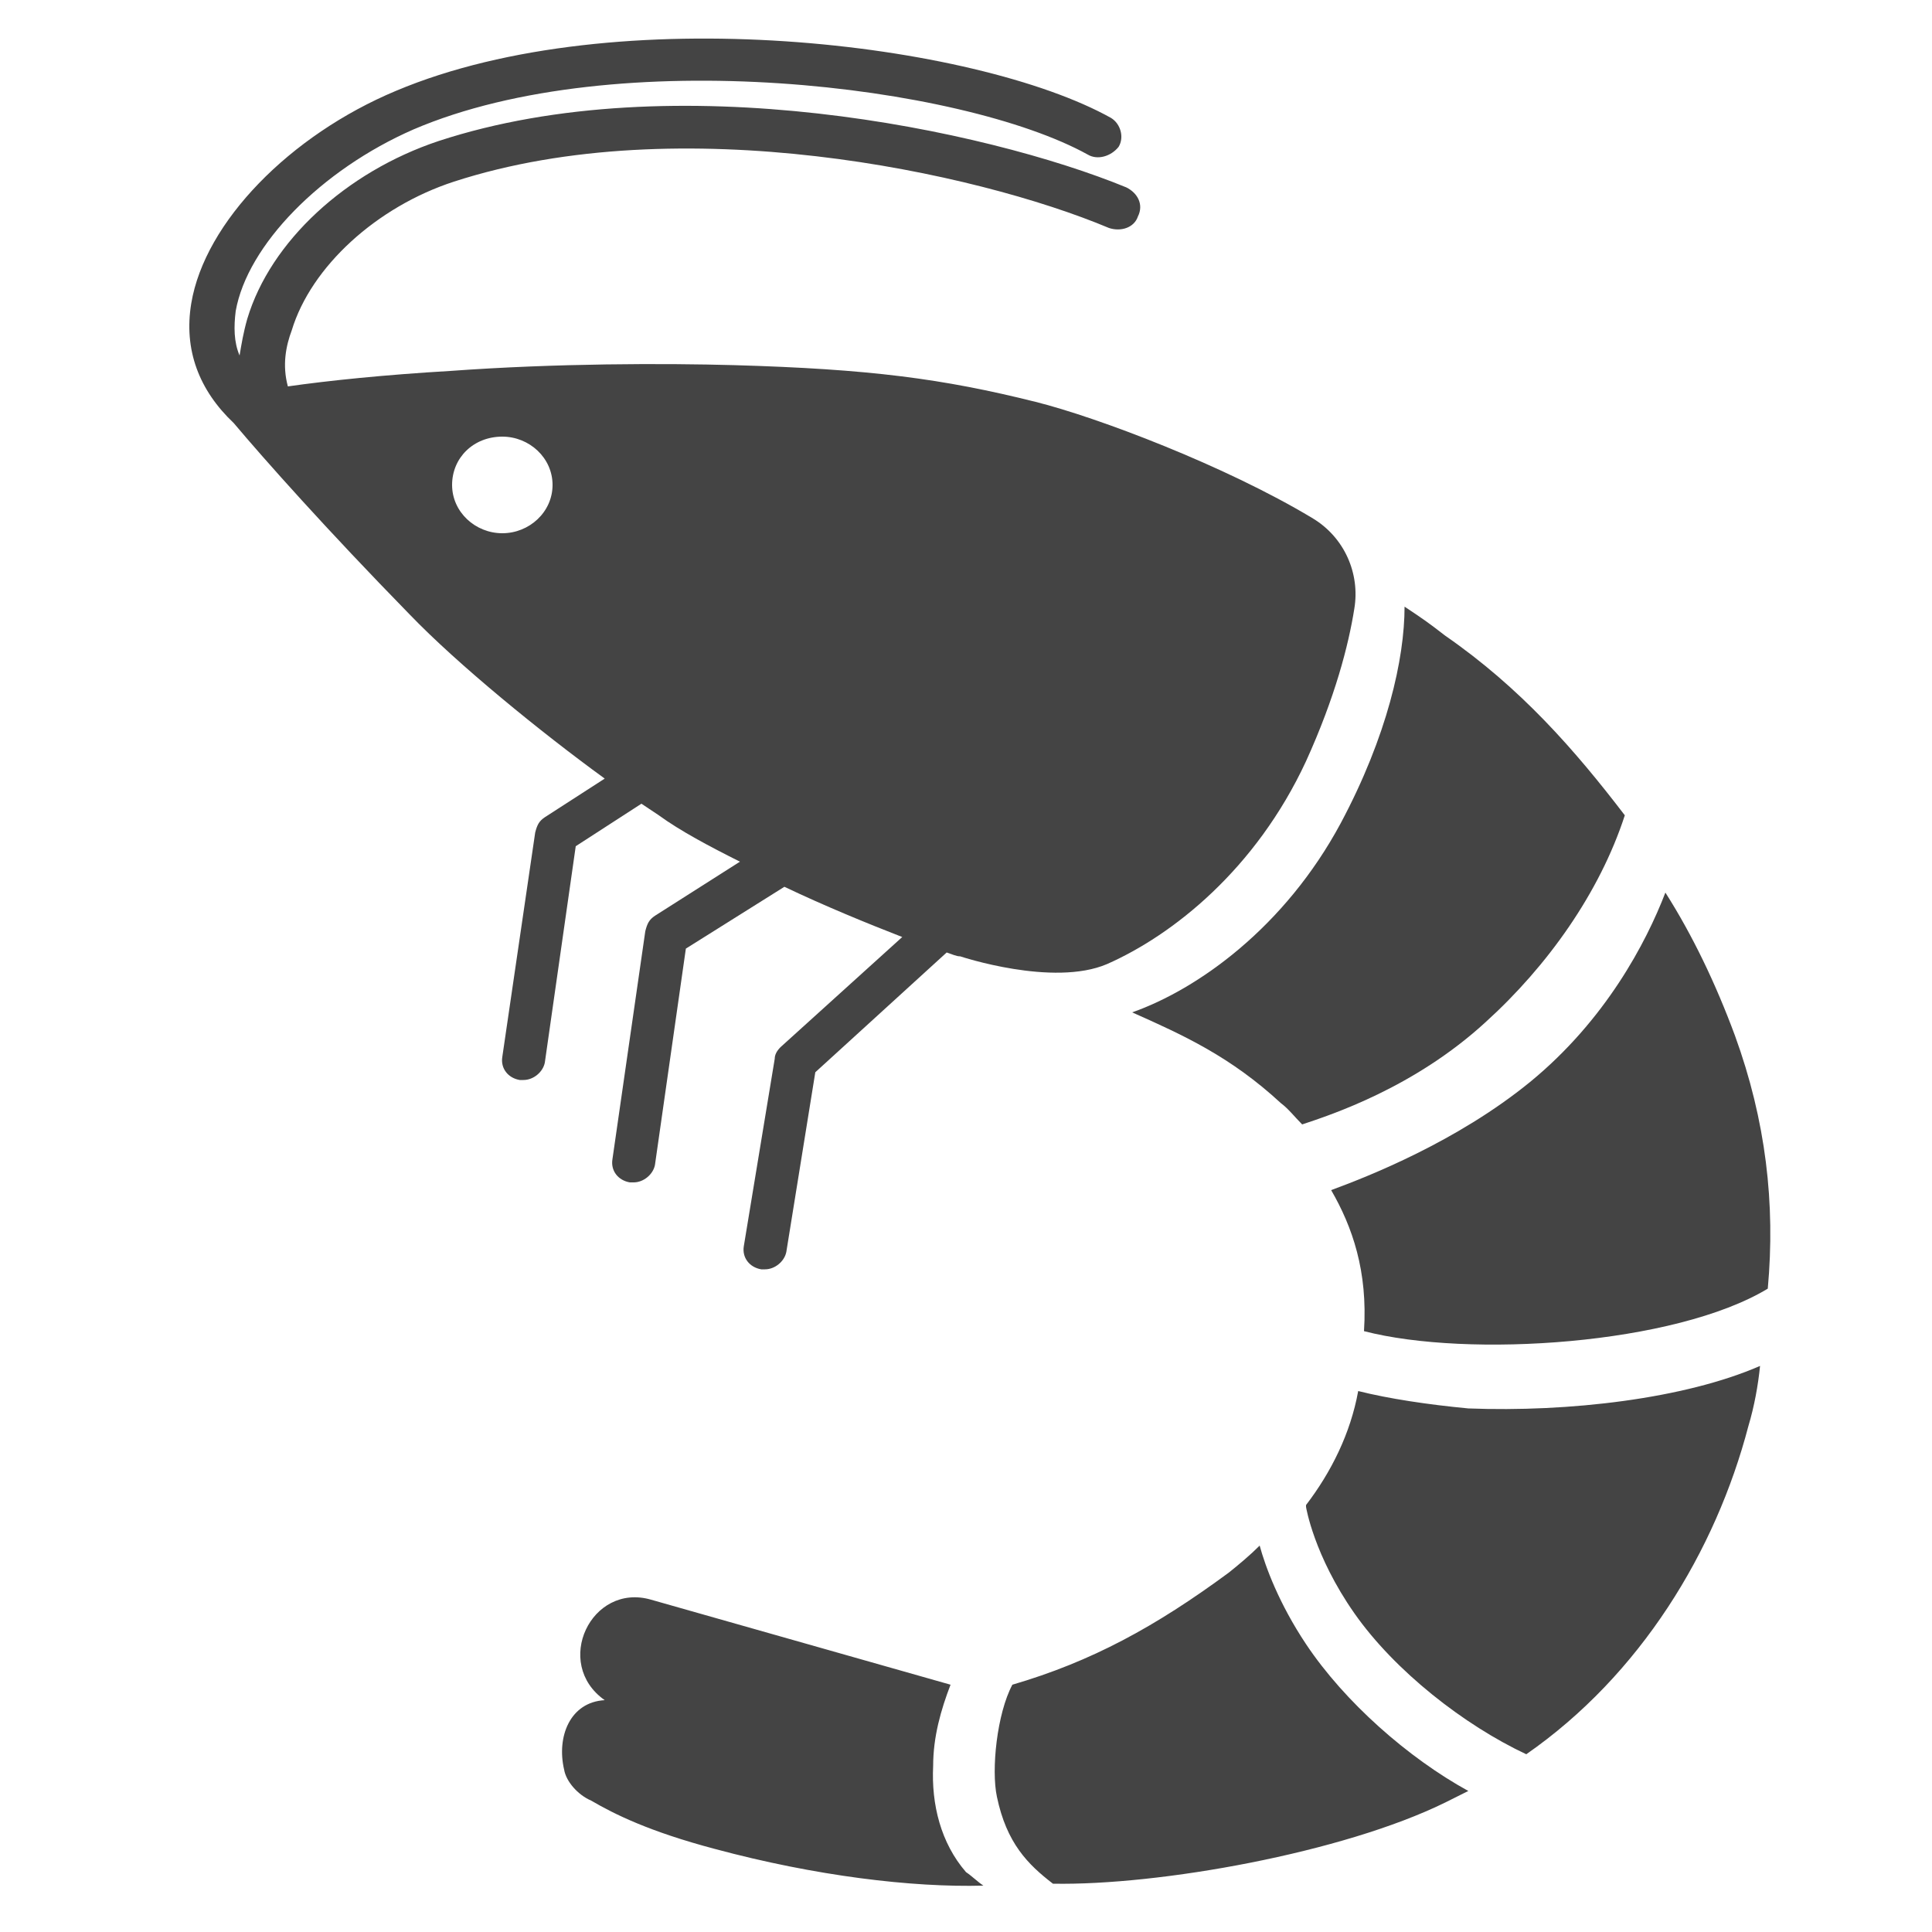
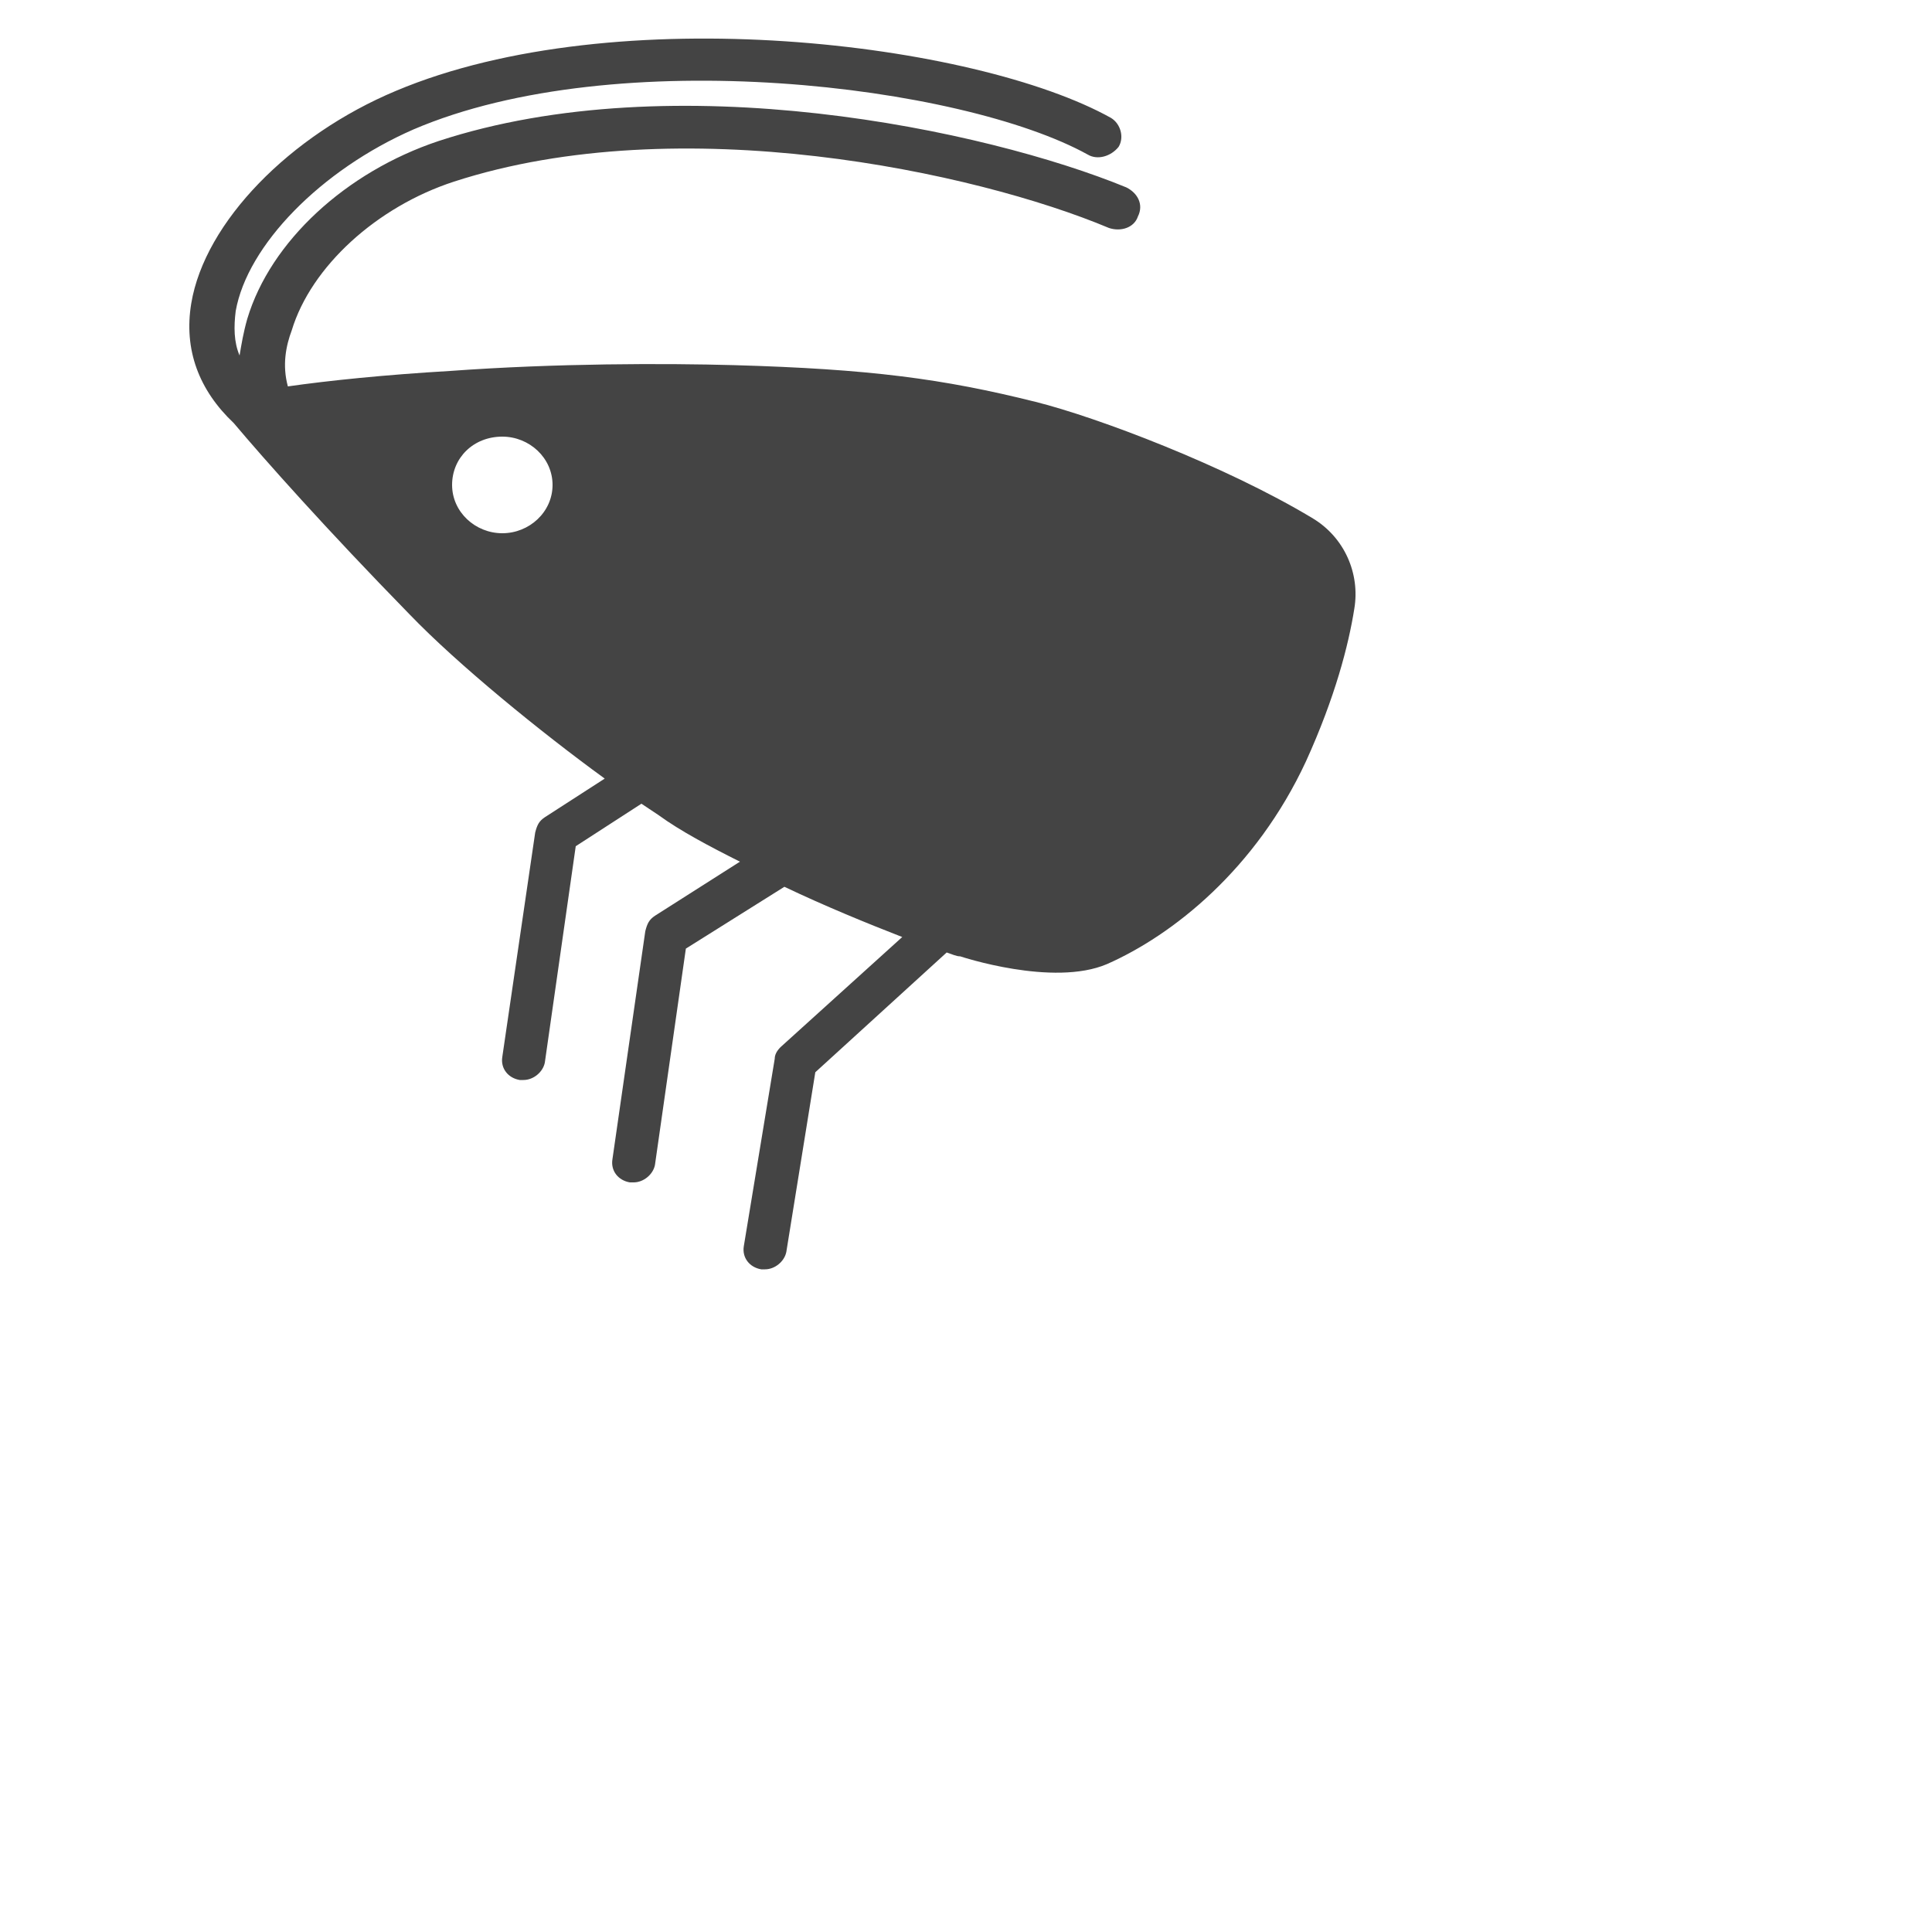
<svg xmlns="http://www.w3.org/2000/svg" version="1.1" id="レイヤー_1" x="0" y="0" viewBox="0 0 100 100" xml:space="preserve">
  <style type="text/css">.st20{fill:#444}</style>
  <g>
    <g>
-       <path class="st20" d="M89.8 53.6c-1-2.7-2.2-5.2-3.6-7.4-1 2.6-3.1 6.6-7 9.8-3.8 3.1-8.4 4.9-10.3 5.6 1.1 1.9 1.9 4.2 1.7 7.3 5.4 1.4 16.1.7 20.9-2.2.4-4.4-.1-8.7-1.7-13.1zM70.3 72c-.4 2.2-1.4 4.2-2.7 5.9v.1s.4 2.5 2.5 5.5 5.7 5.8 8.9 7.3c5.9-4.1 9.8-10.5 11.5-17 .3-1 .5-2.1.6-3.1-3.9 1.7-9.9 2.4-15.1 2.2-2.1-.2-4.1-.5-5.7-.9zm-22 19.4c0-1.5.4-2.9.9-4.2l-15.5-4.4c-3.1-.9-5.1 3.3-2.4 5.2-1.8.1-2.5 1.9-2.1 3.6.1.6.7 1.3 1.4 1.6 1.2.7 3 1.6 6.4 2.5 5.2 1.4 10.2 2 13.9 1.9-.3-.2-.6-.5-.9-.7-1.3-1.5-1.8-3.5-1.7-5.5zm19.3-6.3c-1.4-2.1-2.1-4-2.4-5.1-.5.5-1.1 1-1.6 1.4-3.8 2.8-7.1 4.6-11.2 5.8-.8 1.5-1.1 4.4-.8 5.8.5 2.4 1.6 3.5 2.9 4.5 5.5.1 15-1.6 20.3-4.2l1.2-.6c-3.1-1.7-6.4-4.6-8.4-7.6zm-9-32.7c2.7 1.2 5.1 2.3 7.7 4.7.4.3.7.7 1.1 1.1 1.5-.5 5.8-1.9 9.5-5.3 3.2-2.9 5.9-6.7 7.2-10.7-2.6-3.4-5.4-6.6-9.3-9.3-.9-.7-1.2-.9-2.1-1.5 0 2.7-.9 6.7-3.3 11.2-2.9 5.4-7.4 8.6-10.8 9.8z" />
-     </g>
+       </g>
    <path class="st20" d="M67.9 26.8c-4.5-2.7-11.1-5.2-14.3-6-4.8-1.2-8.6-1.7-15.6-1.9-3.6-.1-9.2-.1-14.7.3-3.4.2-6.3.5-8.4.8-.3-1.1-.1-2.1.2-2.9 1-3.3 4.4-6.4 8.4-7.7 11.7-3.8 27-.5 33.9 2.4.6.2 1.3 0 1.5-.6.3-.6 0-1.2-.6-1.5-7.3-3-23.4-6.4-35.6-2.4-4.8 1.6-8.7 5.2-9.9 9.2-.2.7-.3 1.3-.4 1.9-.3-.7-.3-1.5-.2-2.3.6-3.4 4.4-7.3 9.2-9.4C31.9 2.2 49.8 4.4 56.3 8c.5.3 1.2.1 1.6-.4.3-.5.1-1.2-.4-1.5-7-3.9-25.6-6.2-37-1.4-5.5 2.3-9.9 6.8-10.6 11-.4 2.4.4 4.5 2.2 6.2 1.6 1.9 4.8 5.5 9.1 9.9 2.5 2.6 6.8 6.1 10.1 8.5l-3.1 2c-.3.2-.4.4-.5.8L26 54.7c-.1.6.3 1.1.9 1.2h.2c.5 0 1-.4 1.1-.9l1.6-11.2 3.4-2.2.9.6c1.1.8 2.6 1.6 4.2 2.4l-4.4 2.8c-.3.2-.4.4-.5.8L31.7 60c-.1.6.3 1.1.9 1.2h.2c.5 0 1-.4 1.1-.9l1.6-11.2 5.1-3.2c2.1 1 4.3 1.9 6.1 2.6l-6.3 5.7c-.2.2-.3.4-.3.6l-1.6 9.7c-.1.6.3 1.1.9 1.2h.2c.5 0 1-.4 1.1-.9l1.5-9.3 6.8-6.2c.3.1.5.2.7.2 0 0 4.8 1.6 7.6.4 3.4-1.5 7.7-4.9 10.3-10.5 1.5-3.3 2.2-6 2.5-7.9.3-1.8-.5-3.7-2.2-4.7zm-41.9.8c-1.4 0-2.6-1.1-2.6-2.5s1.1-2.5 2.6-2.5c1.4 0 2.6 1.1 2.6 2.5s-1.2 2.5-2.6 2.5z" />
  </g>
</svg>